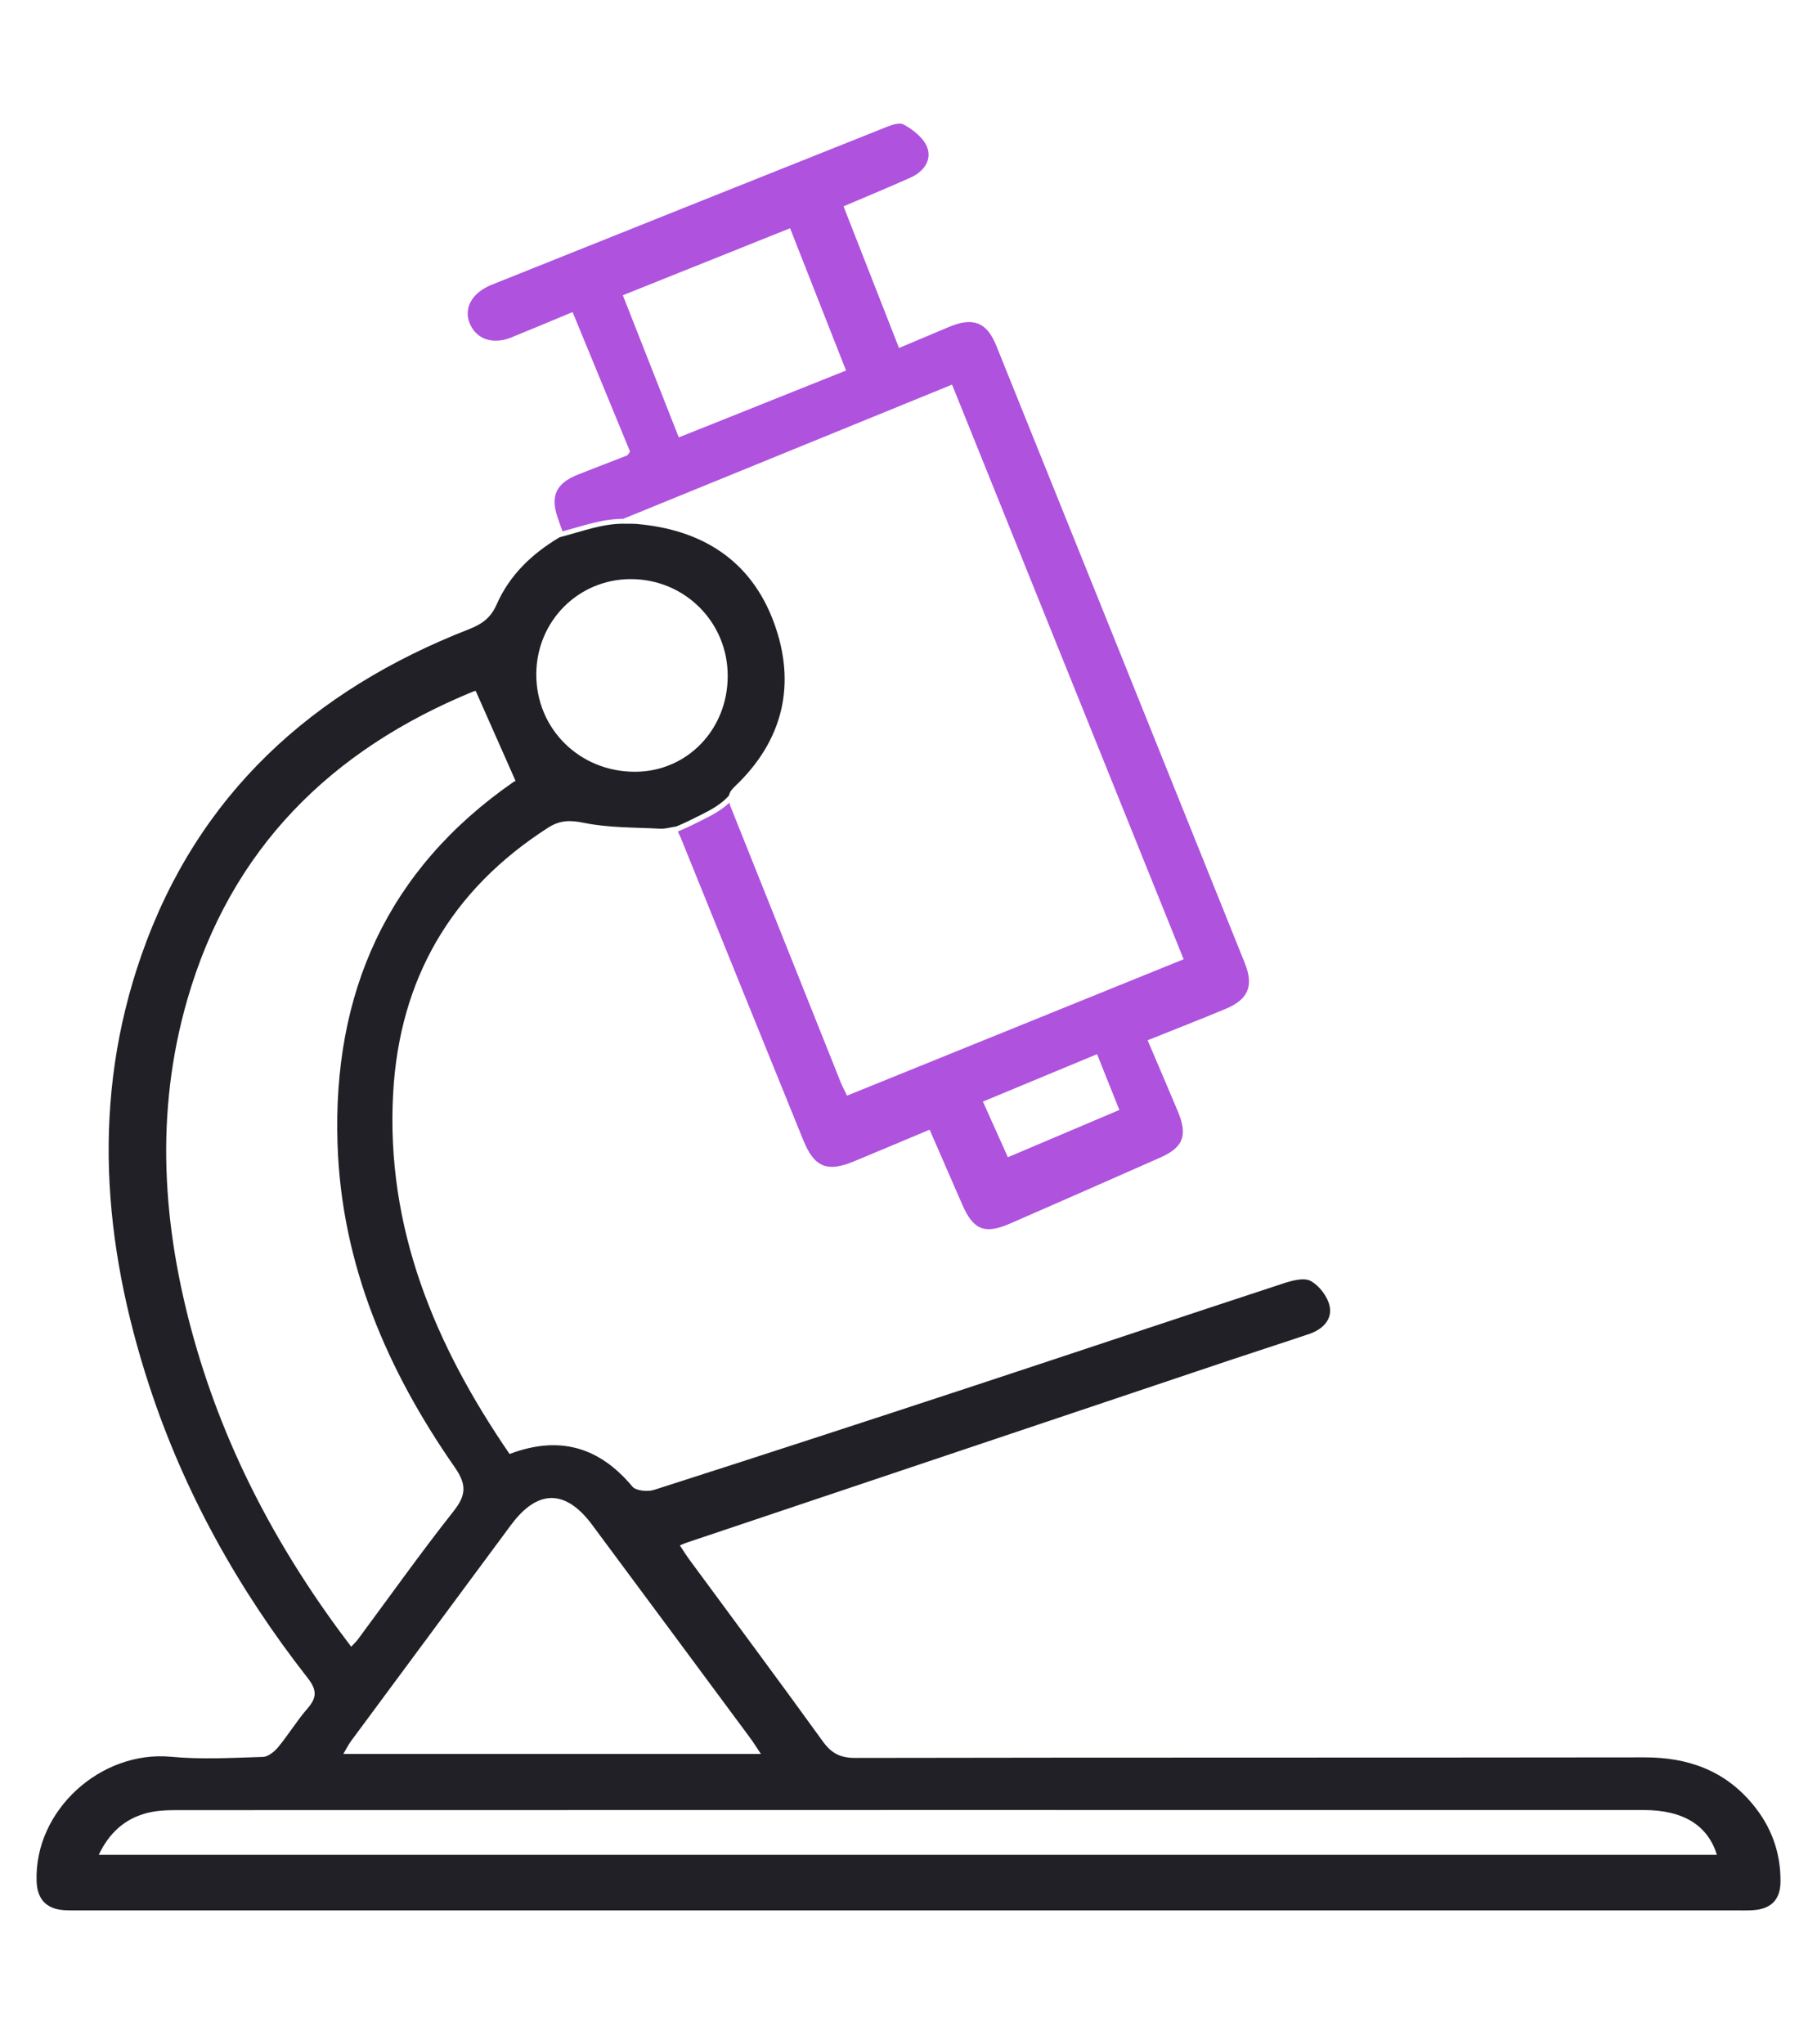
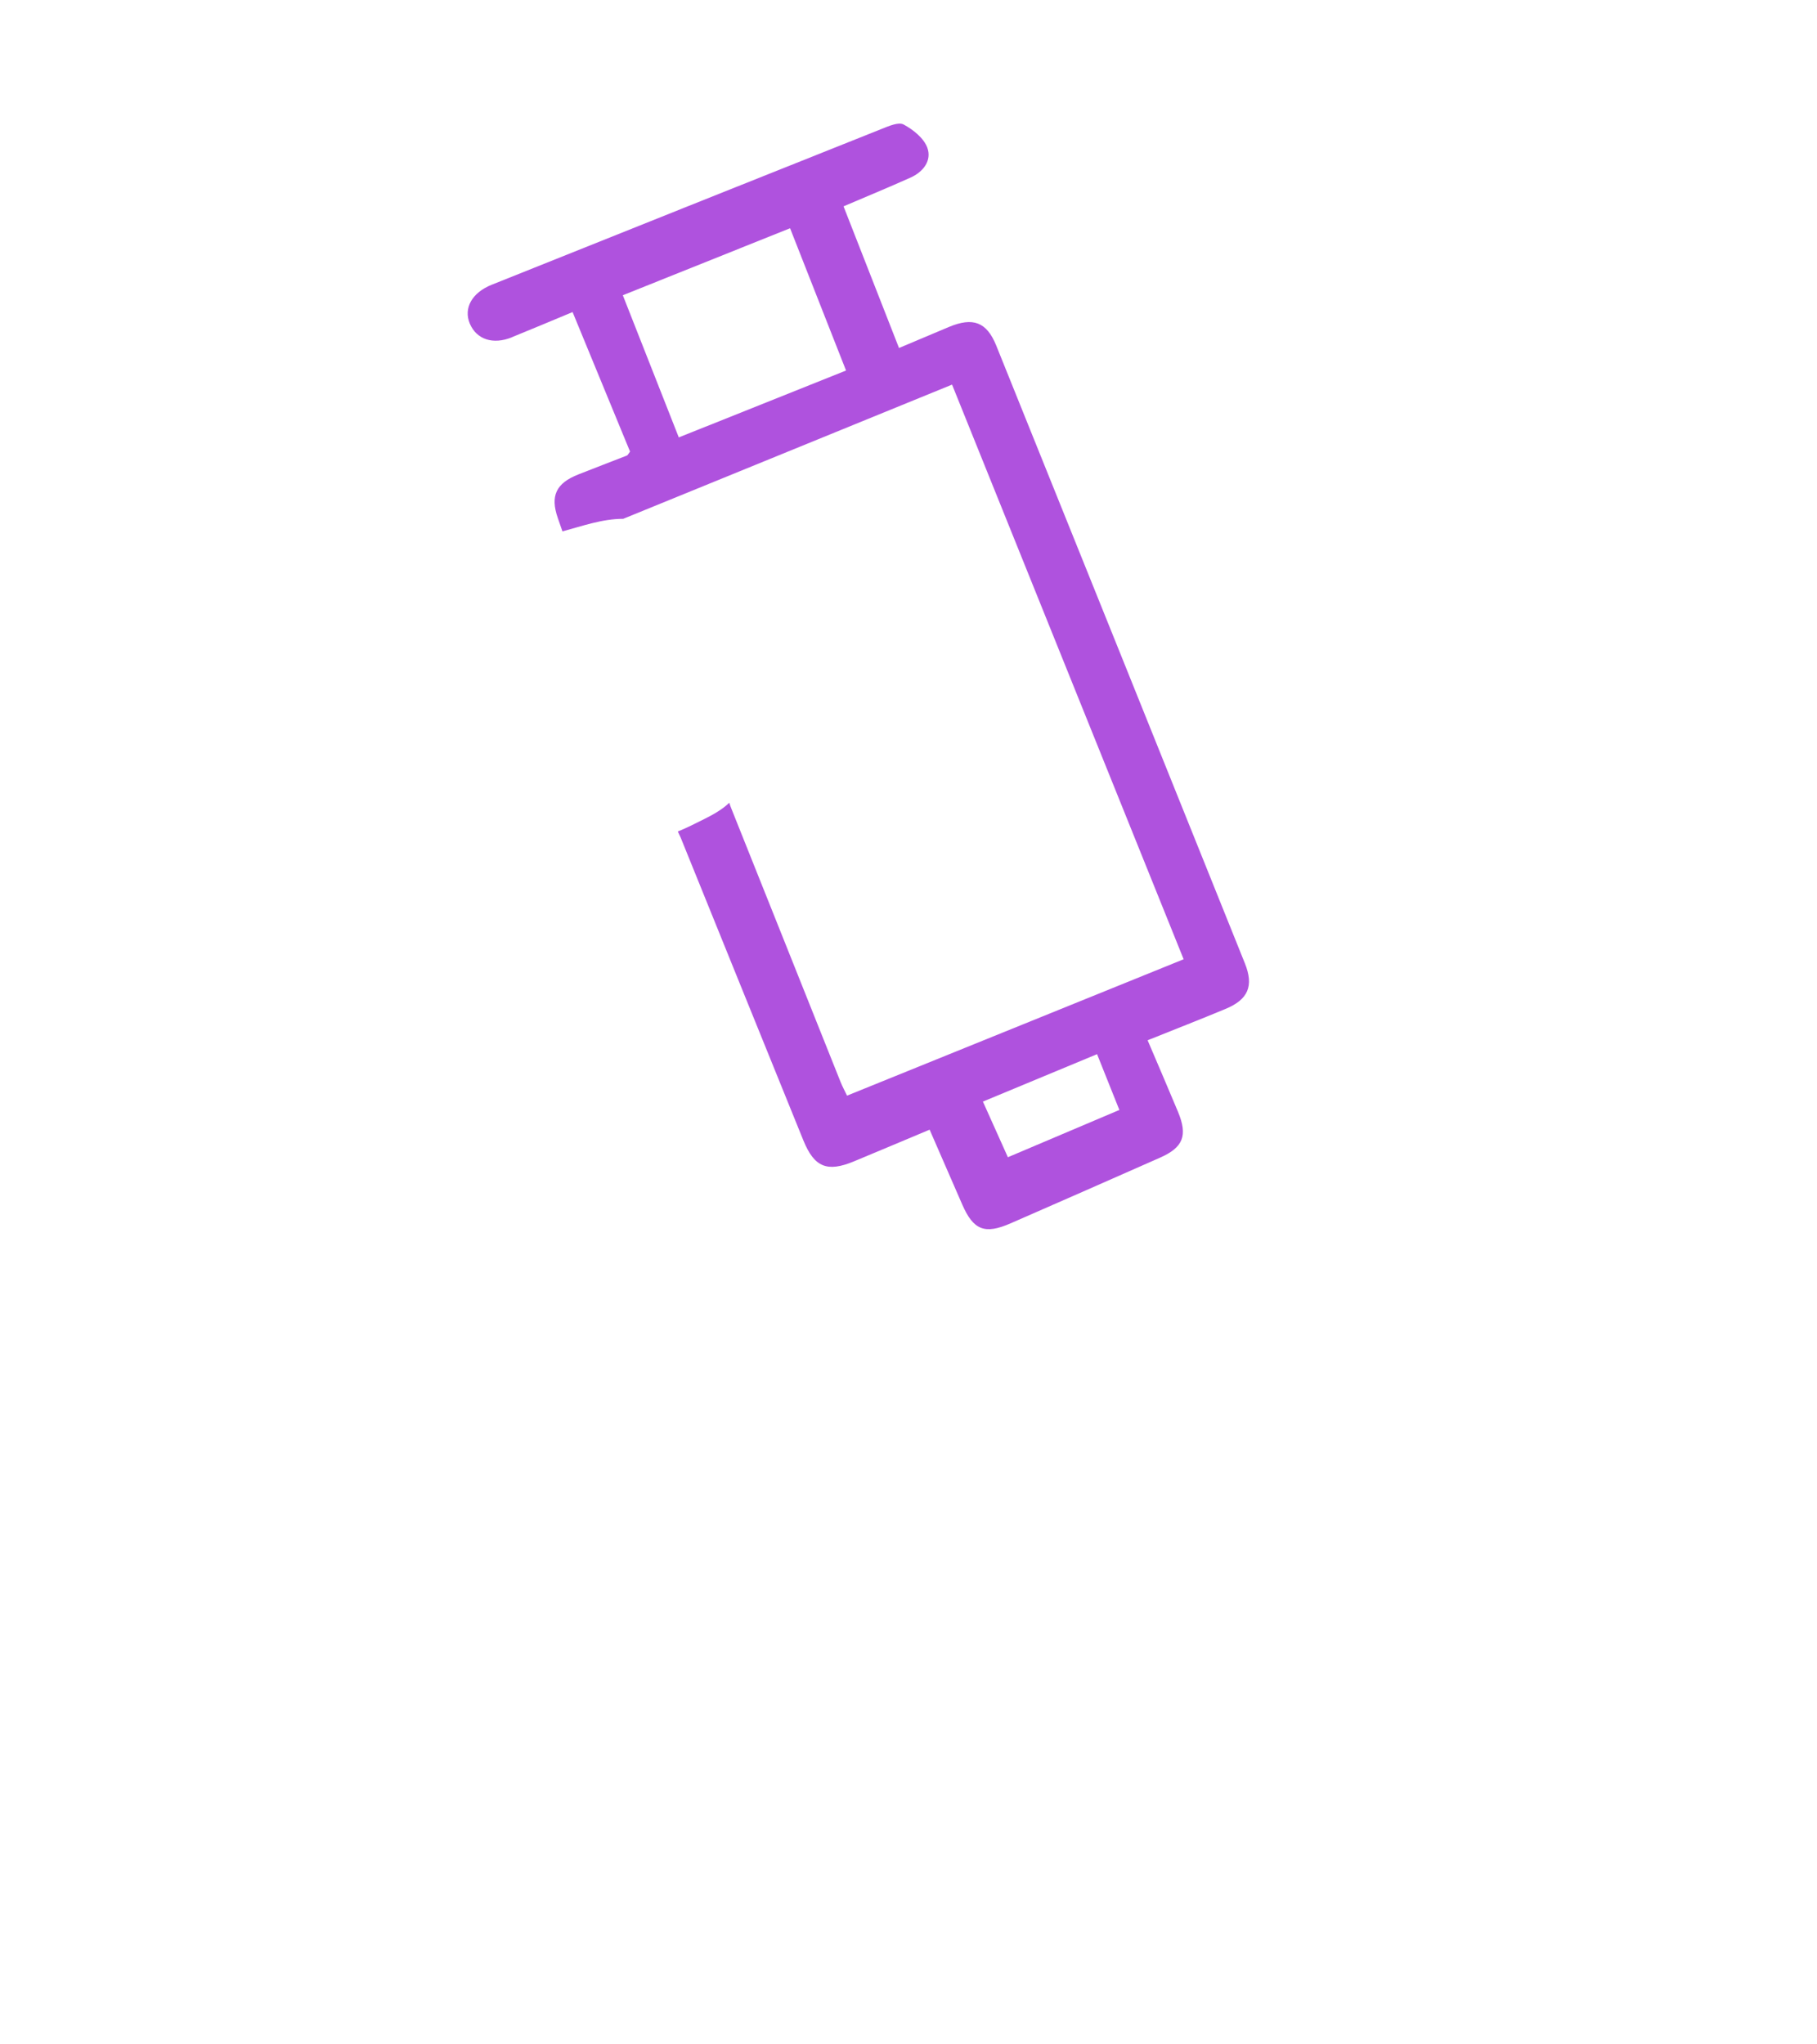
<svg xmlns="http://www.w3.org/2000/svg" width="40" height="45" viewBox="0 0 40 45" fill="none">
  <path d="M11.273 7.421C11.709 7.244 12.142 7.062 12.605 6.869C13.038 7.92 13.457 8.938 13.87 9.94C13.831 9.99 13.82 10.021 13.799 10.028C13.444 10.167 13.086 10.303 12.732 10.443C12.24 10.637 12.11 10.915 12.28 11.404C12.311 11.495 12.344 11.586 12.382 11.697C12.823 11.578 13.259 11.42 13.72 11.42C16.118 10.441 18.516 9.463 20.959 8.466C22.656 12.676 24.347 16.872 26.057 21.115C23.586 22.116 21.128 23.112 18.647 24.117C18.592 24.003 18.543 23.912 18.505 23.817C17.703 21.811 16.904 19.805 16.101 17.8C16.083 17.754 16.066 17.712 16.055 17.67C15.895 17.822 15.7 17.931 15.503 18.029C15.312 18.125 15.12 18.222 14.922 18.303C14.946 18.351 14.966 18.395 14.985 18.438C15.885 20.659 16.784 22.882 17.686 25.103C17.926 25.693 18.21 25.809 18.801 25.563C19.347 25.337 19.891 25.106 20.465 24.866C20.713 25.436 20.948 25.977 21.185 26.518C21.43 27.077 21.678 27.176 22.245 26.929C23.344 26.449 24.441 25.967 25.538 25.482C26.049 25.256 26.15 24.995 25.933 24.473C25.717 23.954 25.494 23.439 25.264 22.898C25.856 22.661 26.419 22.441 26.977 22.209C27.478 22.002 27.606 21.704 27.405 21.204C25.583 16.67 23.758 12.137 21.931 7.605C21.722 7.088 21.419 6.976 20.892 7.196C20.533 7.346 20.174 7.499 19.791 7.66C19.375 6.6 18.979 5.586 18.57 4.542C19.08 4.324 19.565 4.124 20.043 3.91C20.324 3.784 20.518 3.535 20.414 3.25C20.336 3.04 20.103 2.854 19.893 2.741C19.782 2.68 19.565 2.775 19.411 2.837C16.547 3.978 13.686 5.122 10.824 6.268C10.389 6.443 10.201 6.783 10.342 7.122C10.49 7.473 10.854 7.594 11.273 7.423V7.421ZM22.188 25.473C22.001 25.058 21.826 24.667 21.638 24.248C22.482 23.898 23.296 23.56 24.151 23.204C24.323 23.634 24.477 24.02 24.642 24.432C23.816 24.782 23.02 25.12 22.187 25.473H22.188ZM17.393 5.024C17.804 6.069 18.206 7.091 18.625 8.156C17.385 8.652 16.189 9.13 14.943 9.628C14.53 8.578 14.128 7.558 13.711 6.499C14.935 6.008 16.142 5.525 17.393 5.024Z" fill="#AF52DE" />
-   <path d="M38.582 39.712C37.965 38.97 37.157 38.681 36.203 38.683C30.41 38.691 24.617 38.684 18.824 38.695C18.495 38.695 18.301 38.592 18.112 38.329C17.147 36.992 16.162 35.671 15.185 34.342C15.109 34.24 15.043 34.132 14.967 34.017C15.039 33.987 15.074 33.97 15.111 33.958C19.107 32.616 23.102 31.275 27.097 29.933C27.672 29.74 28.249 29.557 28.823 29.362C29.112 29.264 29.335 29.05 29.27 28.748C29.226 28.539 29.043 28.3 28.855 28.197C28.707 28.116 28.445 28.187 28.253 28.25C25.962 29.002 23.677 29.768 21.388 30.522C19.061 31.288 16.732 32.048 14.399 32.795C14.257 32.841 14 32.816 13.92 32.721C13.19 31.846 12.306 31.592 11.218 32.005C9.571 29.604 8.49 27.023 8.655 24.061C8.794 21.553 9.931 19.588 12.064 18.22C12.328 18.051 12.549 18.049 12.86 18.113C13.403 18.224 13.974 18.211 14.533 18.241C14.645 18.247 14.76 18.211 14.873 18.194C14.873 18.195 14.874 18.197 14.875 18.198C15.07 18.118 15.258 18.023 15.447 17.928C15.667 17.818 15.881 17.698 16.046 17.514C16.059 17.451 16.094 17.389 16.169 17.318C17.24 16.309 17.537 15.065 17.038 13.706C16.535 12.335 15.453 11.654 14.01 11.533C13.937 11.527 13.772 11.528 13.762 11.528C13.264 11.518 12.796 11.705 12.32 11.826C11.699 12.195 11.215 12.666 10.933 13.306C10.803 13.602 10.609 13.739 10.322 13.851C6.878 15.196 4.348 17.485 3.112 21.029C2.007 24.196 2.26 27.366 3.286 30.503C4.056 32.856 5.25 34.989 6.773 36.935C6.979 37.199 6.979 37.366 6.77 37.606C6.537 37.874 6.351 38.182 6.125 38.456C6.042 38.556 5.904 38.67 5.787 38.673C5.114 38.693 4.436 38.733 3.769 38.67C2.216 38.523 0.75 39.854 0.806 41.411C0.82 41.808 1.021 42.02 1.412 42.046C1.543 42.054 1.676 42.051 1.808 42.051C13.935 42.051 26.062 42.051 38.19 42.051C38.322 42.051 38.454 42.055 38.585 42.047C38.986 42.022 39.192 41.821 39.196 41.422C39.203 40.777 38.992 40.202 38.58 39.71L38.582 39.712ZM13.886 12.747C15.072 12.747 16.02 13.691 16.02 14.876C16.022 16.061 15.121 16.99 13.973 16.988C12.755 16.986 11.802 16.04 11.806 14.84C11.81 13.673 12.731 12.748 13.886 12.747ZM11.253 33.563C11.834 32.779 12.449 32.776 13.034 33.562C14.197 35.126 15.356 36.693 16.517 38.259C16.586 38.352 16.647 38.451 16.751 38.608H7.558C7.625 38.495 7.668 38.405 7.726 38.326C8.901 36.738 10.077 35.151 11.252 33.563H11.253ZM4.273 29.49C3.575 27.009 3.4 24.506 4.124 22.001C5.081 18.687 7.279 16.506 10.426 15.218C10.46 15.204 10.501 15.21 10.474 15.212C10.772 15.884 11.045 16.502 11.35 17.19C11.336 17.195 11.319 17.203 11.303 17.213C8.517 19.147 7.318 21.863 7.431 25.192C7.519 27.832 8.525 30.162 10.011 32.297C10.28 32.685 10.262 32.912 9.983 33.267C9.256 34.187 8.577 35.145 7.878 36.087C7.84 36.139 7.791 36.182 7.731 36.247C6.163 34.19 4.971 31.966 4.273 29.488V29.49ZM2.174 40.826C2.41 40.337 2.746 40.04 3.218 39.912C3.431 39.854 3.661 39.844 3.885 39.844C14.653 39.841 25.421 39.841 36.187 39.842C37.044 39.842 37.593 40.169 37.796 40.828H2.174V40.826Z" fill="#202026" />
</svg>